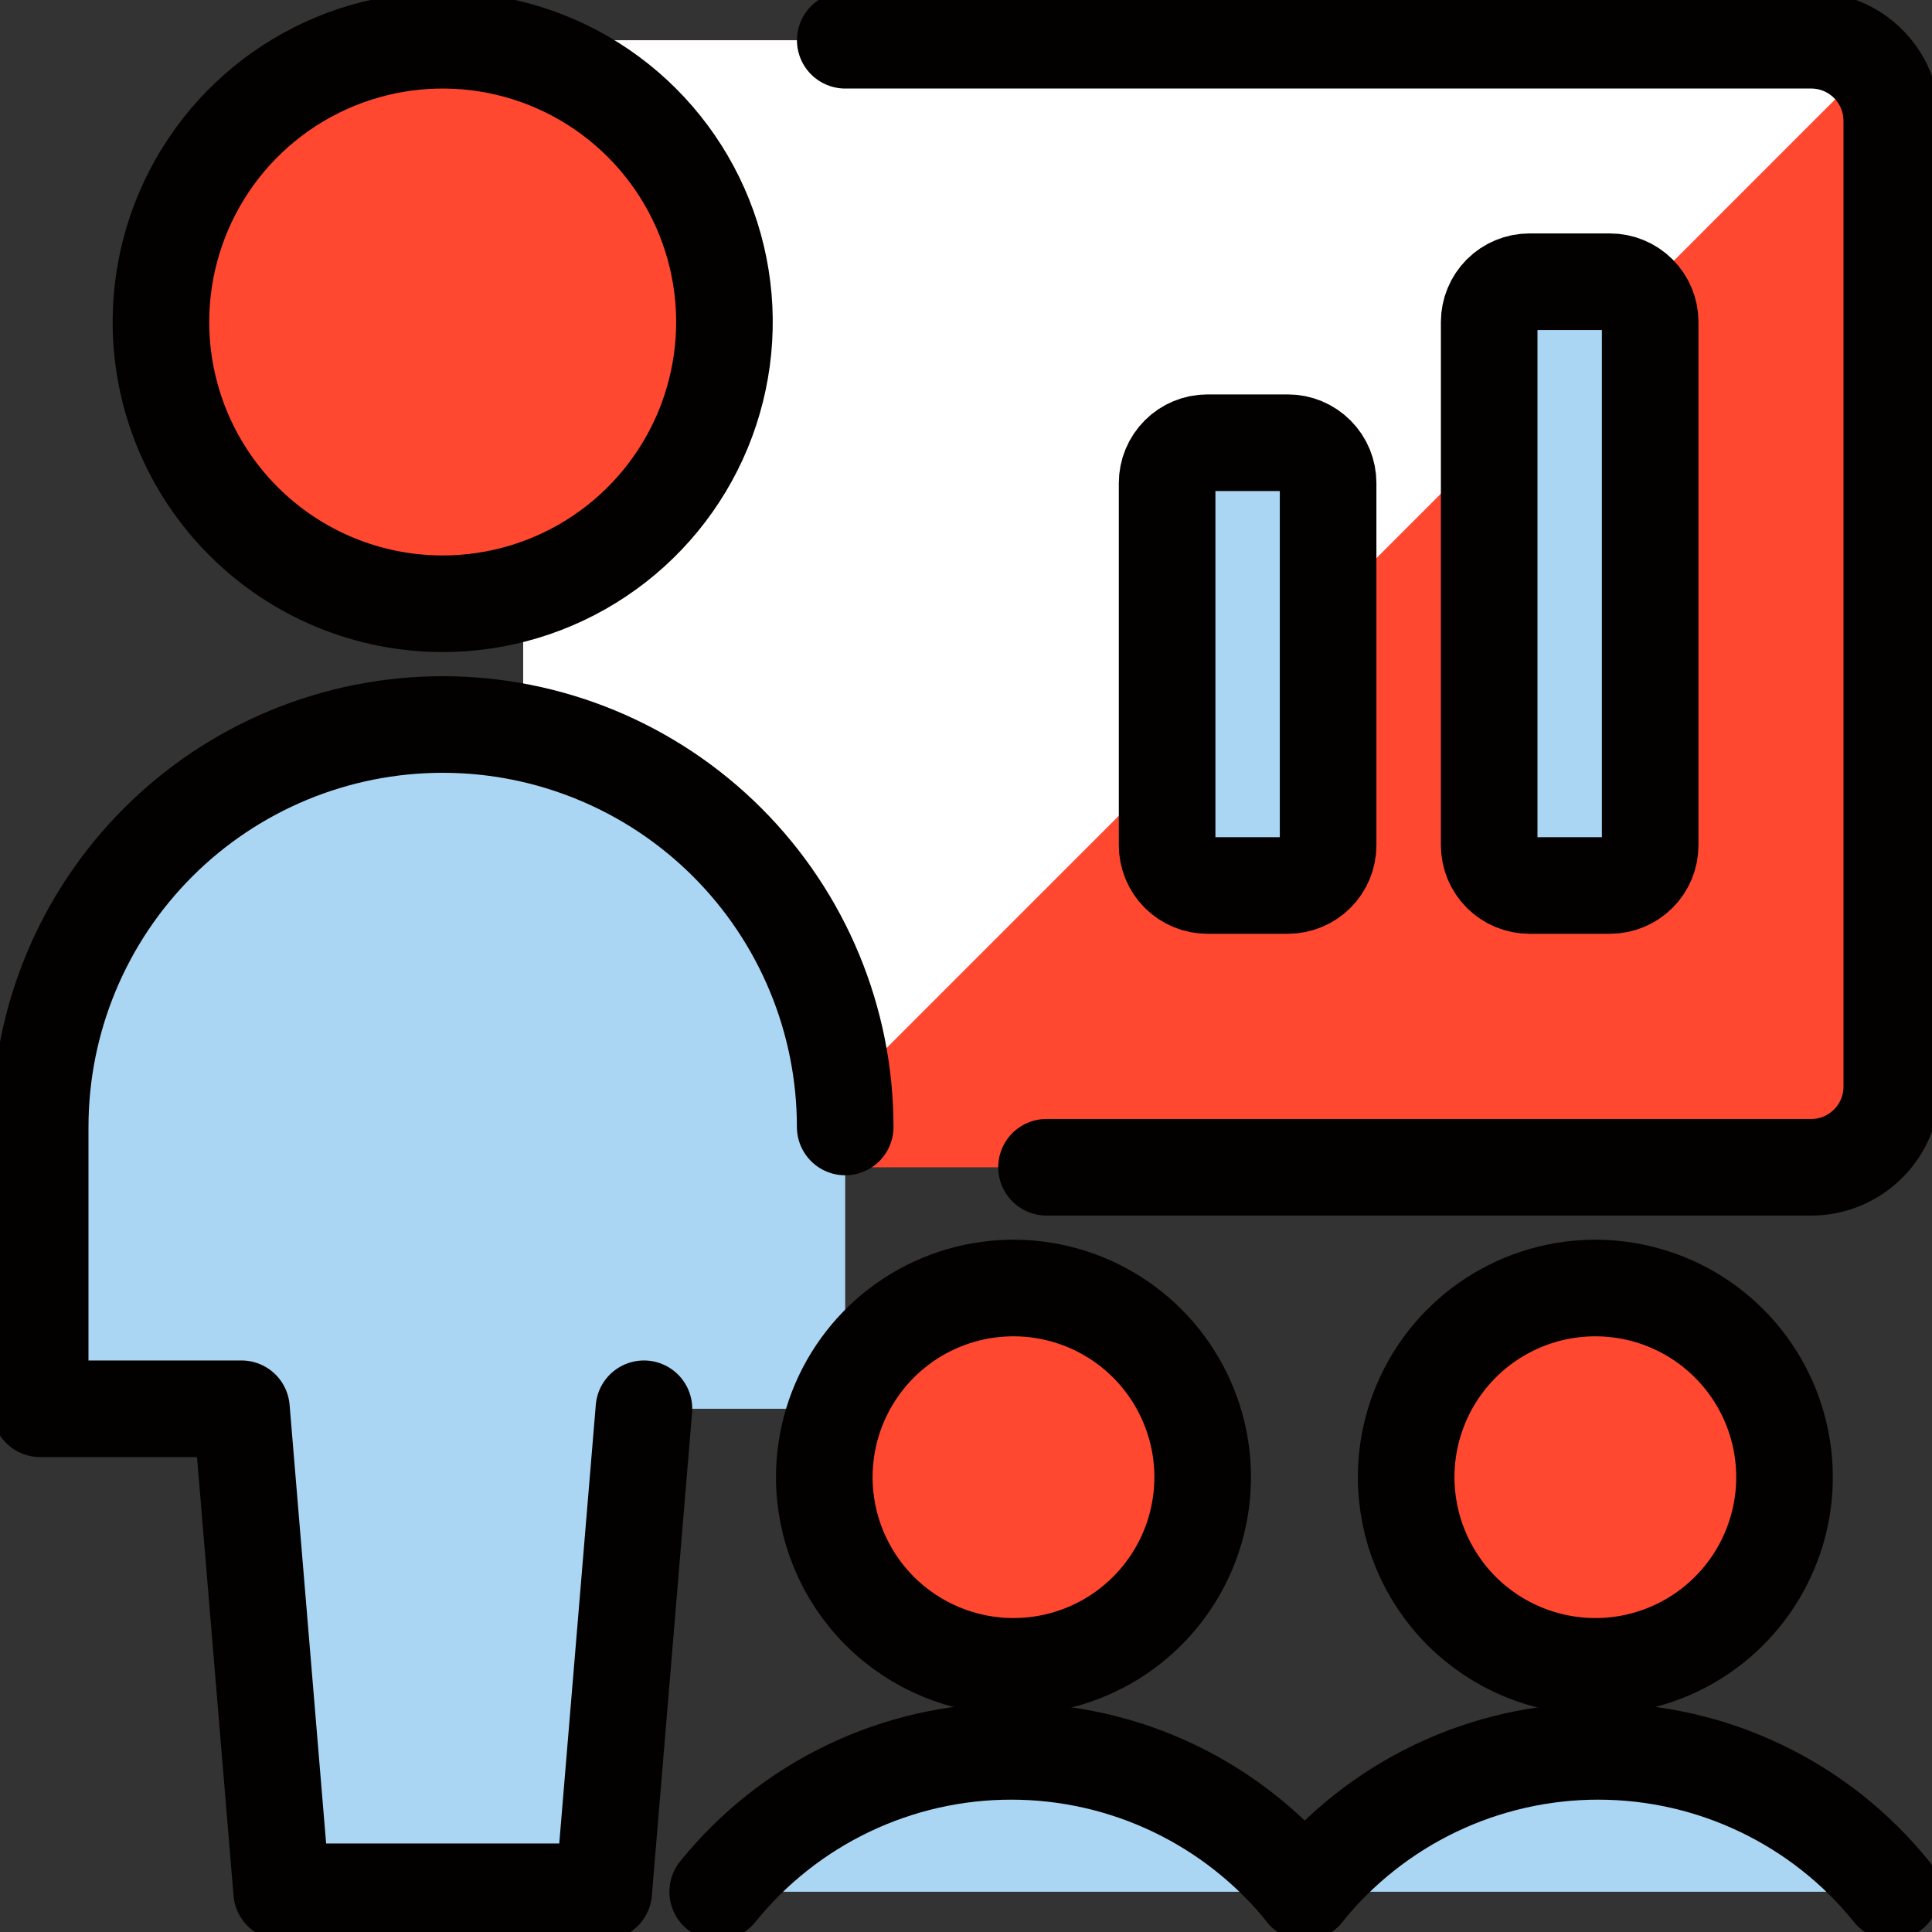
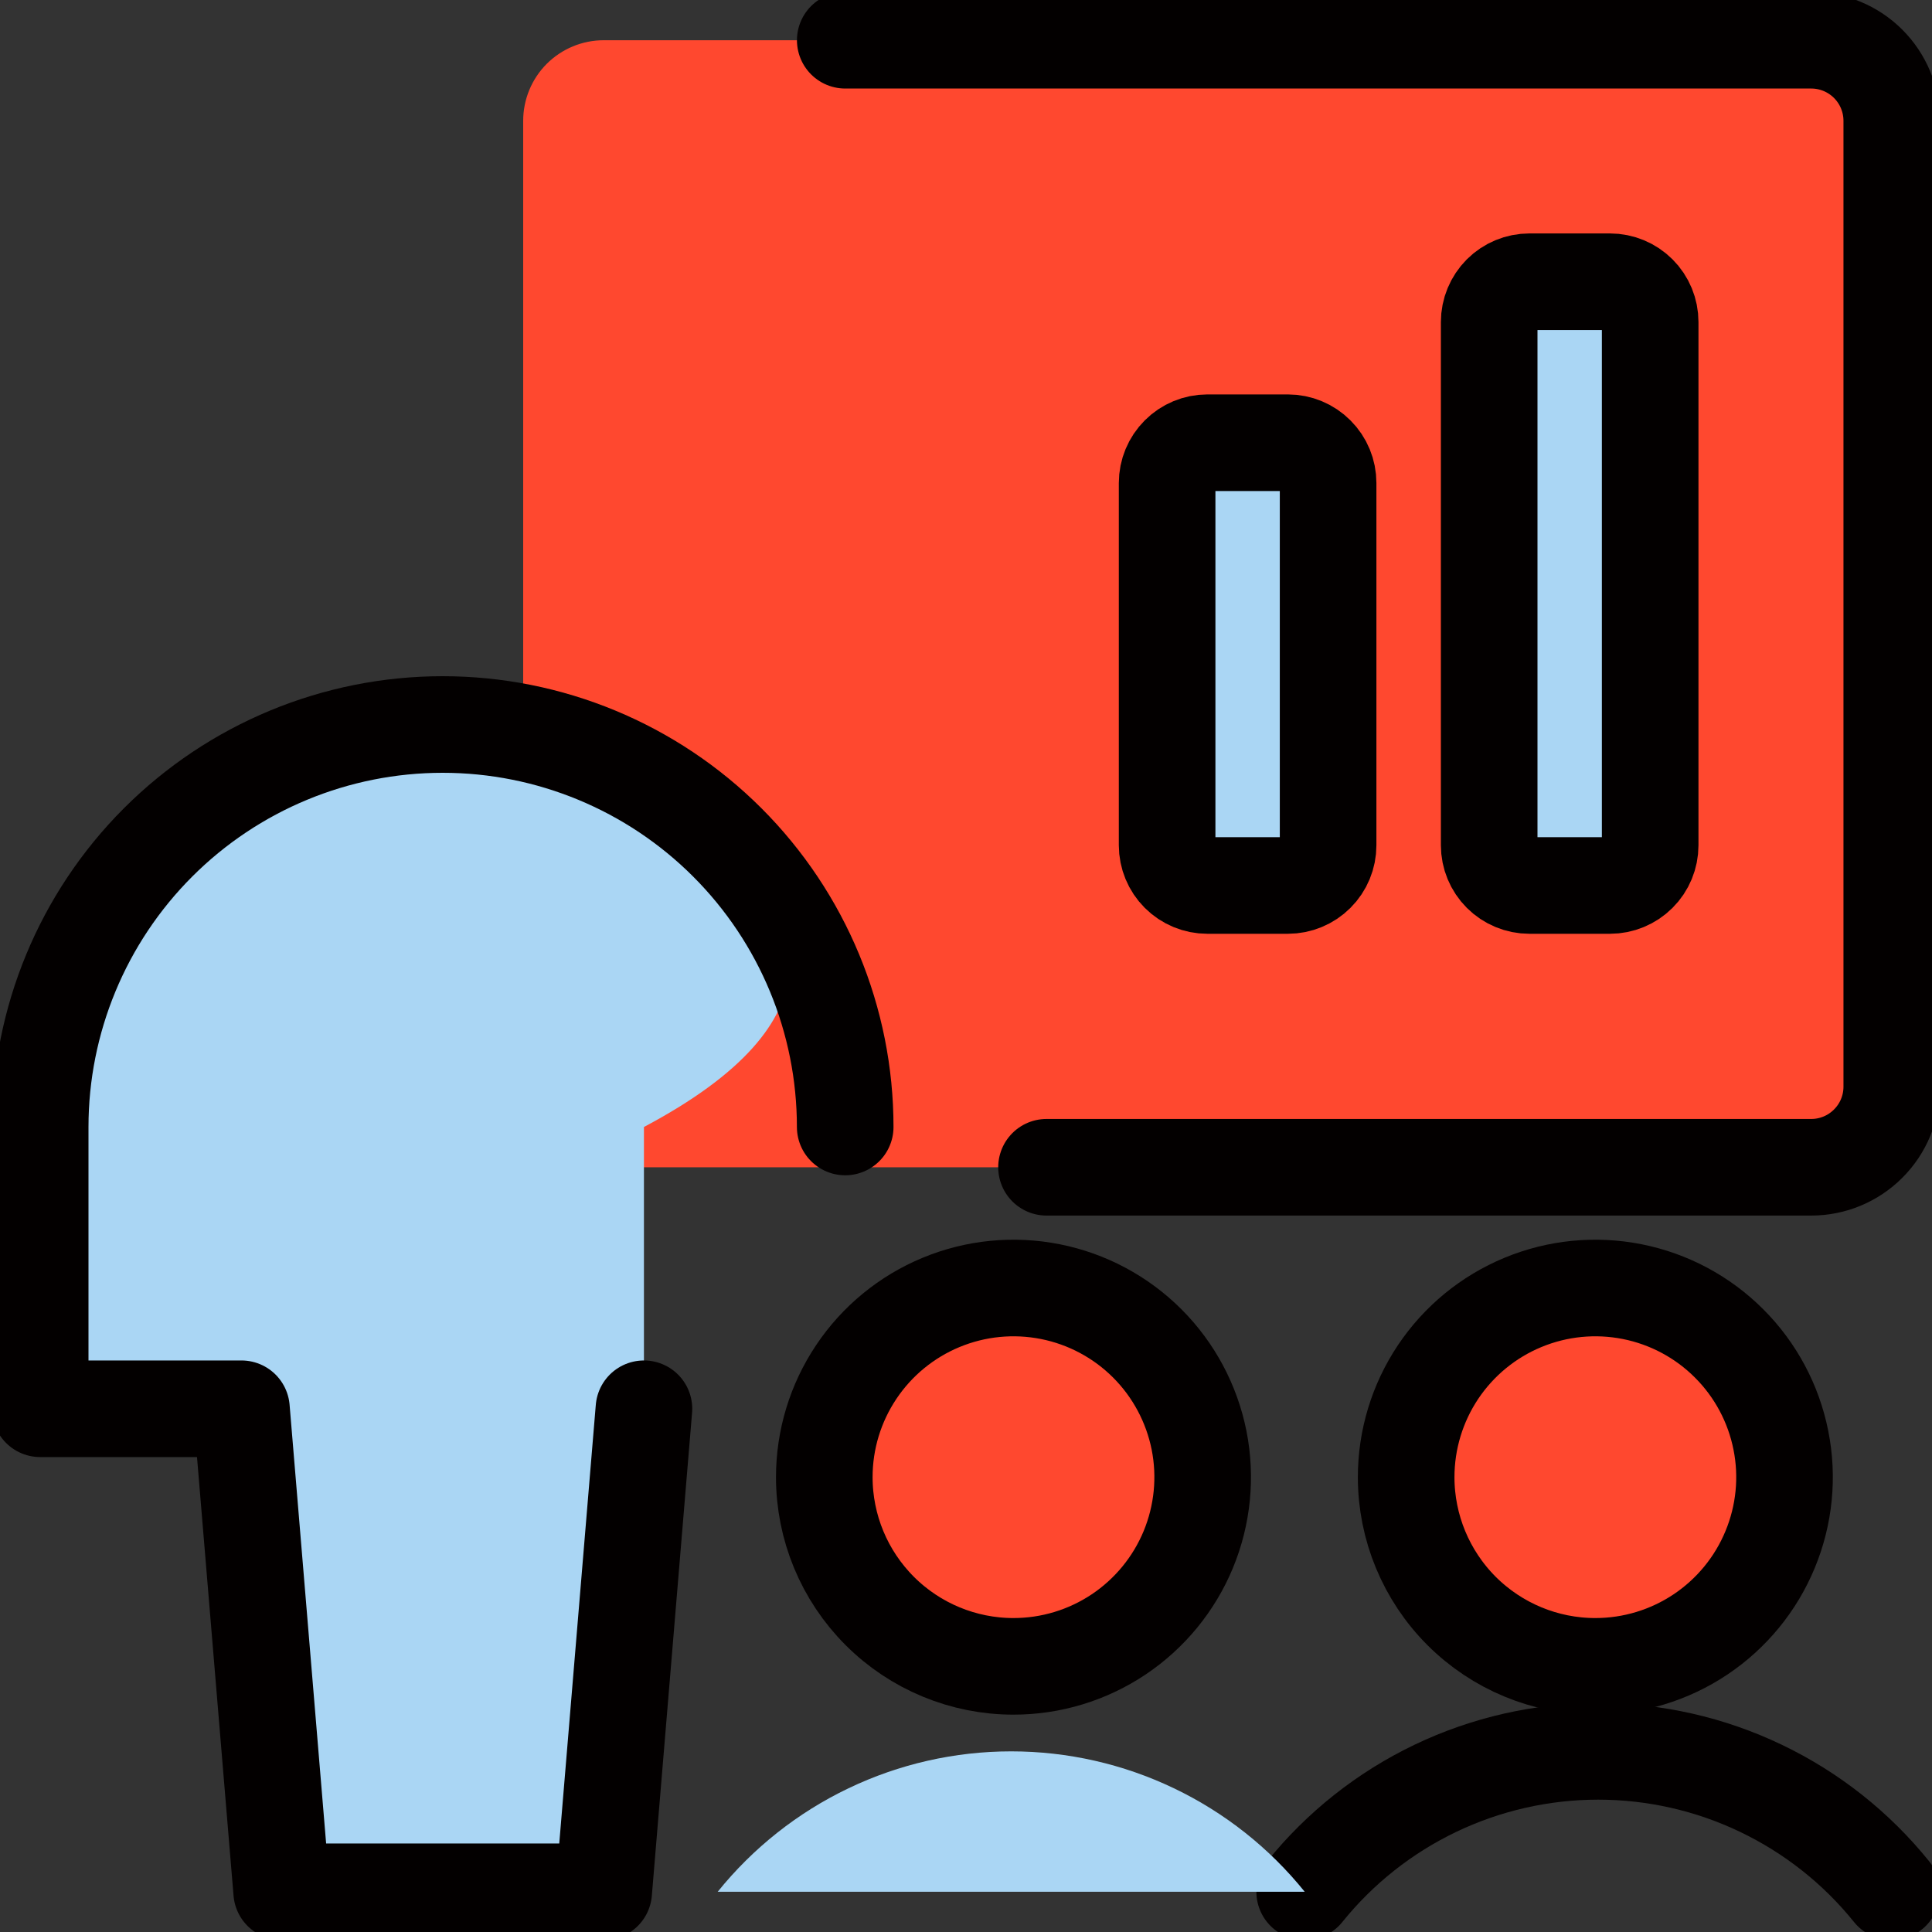
<svg xmlns="http://www.w3.org/2000/svg" width="40" height="40" viewBox="0 0 40 40" fill="none">
  <rect x="0" y="0" width="40" height="40" fill="#333333" stroke="none" />
  <g clip-path="url(#clip0_693_17103)">
    <path d="M12.499 24.167H37.499C37.941 24.167 38.365 23.991 38.677 23.678C38.99 23.366 39.165 22.942 39.165 22.5V2.5C39.165 2.058 38.99 1.634 38.677 1.321C38.365 1.009 37.941 0.833 37.499 0.833H12.499C12.057 0.833 11.633 1.009 11.32 1.321C11.008 1.634 10.832 2.058 10.832 2.5V22.5C10.832 22.942 11.008 23.366 11.32 23.678C11.633 23.991 12.057 24.167 12.499 24.167Z" fill="#FF482F" />
-     <path d="M37.499 0.833H12.499C12.057 0.833 11.633 1.009 11.32 1.321C11.008 1.634 10.832 2.058 10.832 2.5V22.5C10.832 22.942 11.008 23.366 11.32 23.678C11.633 23.991 12.057 24.167 12.499 24.167H15.887L38.7 1.352C38.546 1.188 38.359 1.058 38.153 0.969C37.946 0.88 37.724 0.834 37.499 0.833Z" fill="white" />
    <path d="M34.165 17.5C34.165 17.721 34.078 17.933 33.921 18.089C33.765 18.245 33.553 18.333 33.332 18.333H31.665C31.444 18.333 31.232 18.245 31.076 18.089C30.92 17.933 30.832 17.721 30.832 17.5V6.667C30.832 6.446 30.92 6.234 31.076 6.077C31.232 5.921 31.444 5.833 31.665 5.833H33.332C33.553 5.833 33.765 5.921 33.921 6.077C34.078 6.234 34.165 6.446 34.165 6.667V17.5Z" fill="#AAD6F4" stroke="#030000" stroke-width="2" stroke-linecap="round" stroke-linejoin="round" />
-     <path d="M12.499 39.167L13.332 29.167H17.499V23.333C17.499 21.123 16.621 19.004 15.058 17.441C13.495 15.878 11.376 15 9.165 15C6.955 15 4.836 15.878 3.273 17.441C1.71 19.004 0.832 21.123 0.832 23.333V29.167H4.999L5.832 39.167H12.499Z" fill="#AAD6F4" />
+     <path d="M12.499 39.167L13.332 29.167V23.333C17.499 21.123 16.621 19.004 15.058 17.441C13.495 15.878 11.376 15 9.165 15C6.955 15 4.836 15.878 3.273 17.441C1.71 19.004 0.832 21.123 0.832 23.333V29.167H4.999L5.832 39.167H12.499Z" fill="#AAD6F4" />
    <path d="M17.499 23.333C17.499 21.123 16.621 19.004 15.058 17.441C13.495 15.878 11.376 15 9.165 15C6.955 15 4.836 15.878 3.273 17.441C1.71 19.004 0.832 21.123 0.832 23.333V29.167H4.999L5.832 39.167H12.499L13.332 29.167" stroke="#030000" stroke-width="2" stroke-linecap="round" stroke-linejoin="round" />
-     <path d="M9.165 12.5C10.319 12.5 11.447 12.158 12.406 11.517C13.366 10.876 14.113 9.965 14.555 8.899C14.996 7.833 15.112 6.66 14.887 5.529C14.662 4.397 14.106 3.358 13.29 2.542C12.474 1.726 11.435 1.17 10.303 0.945C9.172 0.72 7.999 0.836 6.933 1.277C5.867 1.719 4.956 2.466 4.315 3.426C3.674 4.385 3.332 5.513 3.332 6.667C3.332 8.214 3.947 9.697 5.041 10.791C6.135 11.885 7.618 12.5 9.165 12.5Z" fill="#FF482F" stroke="#030000" stroke-width="2" stroke-linecap="round" stroke-linejoin="round" />
    <path d="M27.497 17.5C27.497 17.721 27.41 17.933 27.253 18.089C27.097 18.245 26.885 18.333 26.664 18.333H24.997C24.776 18.333 24.564 18.245 24.408 18.089C24.252 17.933 24.164 17.721 24.164 17.5V10C24.164 9.779 24.252 9.567 24.408 9.411C24.564 9.254 24.776 9.166 24.997 9.166H26.664C26.885 9.166 27.097 9.254 27.253 9.411C27.41 9.567 27.497 9.779 27.497 10V17.5Z" fill="#AAD6F4" stroke="#030000" stroke-width="2" stroke-linecap="round" stroke-linejoin="round" />
    <path d="M20.983 34.5C21.758 34.5 22.515 34.27 23.159 33.84C23.803 33.409 24.305 32.798 24.602 32.082C24.898 31.366 24.976 30.579 24.825 29.819C24.673 29.059 24.3 28.361 23.753 27.814C23.205 27.266 22.507 26.893 21.747 26.742C20.987 26.591 20.2 26.668 19.484 26.965C18.769 27.261 18.157 27.763 17.727 28.407C17.296 29.051 17.066 29.808 17.066 30.583C17.066 31.622 17.479 32.618 18.214 33.353C18.948 34.087 19.944 34.5 20.983 34.5Z" fill="#FF482F" stroke="#030000" stroke-width="2" stroke-linecap="round" stroke-linejoin="round" />
    <path d="M33.03 34.5C33.805 34.5 34.562 34.27 35.206 33.84C35.85 33.409 36.352 32.798 36.648 32.082C36.945 31.366 37.023 30.579 36.871 29.819C36.72 29.059 36.347 28.361 35.799 27.814C35.252 27.266 34.554 26.893 33.794 26.742C33.034 26.591 32.247 26.668 31.531 26.965C30.815 27.261 30.204 27.763 29.773 28.407C29.343 29.051 29.113 29.808 29.113 30.583C29.113 31.622 29.526 32.618 30.26 33.353C30.995 34.087 31.991 34.5 33.03 34.5Z" fill="#FF482F" stroke="#030000" stroke-width="2" stroke-linecap="round" stroke-linejoin="round" />
-     <path d="M39.165 39.167C38.434 38.259 37.508 37.527 36.456 37.024C35.405 36.521 34.254 36.26 33.088 36.26C31.923 36.26 30.772 36.521 29.72 37.024C28.669 37.527 27.743 38.259 27.012 39.167" fill="#AAD6F4" />
    <path d="M39.165 39.167C38.434 38.259 37.508 37.527 36.456 37.024C35.405 36.521 34.254 36.26 33.088 36.26C31.923 36.26 30.772 36.521 29.72 37.024C28.669 37.527 27.743 38.259 27.012 39.167" stroke="#030000" stroke-width="2" stroke-linecap="round" stroke-linejoin="round" />
    <path d="M27.013 39.167C26.281 38.259 25.356 37.527 24.304 37.024C23.253 36.521 22.102 36.26 20.936 36.26C19.77 36.26 18.619 36.521 17.568 37.024C16.516 37.527 15.591 38.259 14.859 39.167" fill="#AAD6F4" />
-     <path d="M27.013 39.167C26.281 38.259 25.356 37.527 24.304 37.024C23.253 36.521 22.102 36.26 20.936 36.26C19.77 36.26 18.619 36.521 17.568 37.024C16.516 37.527 15.591 38.259 14.859 39.167" stroke="#030000" stroke-width="2" stroke-linecap="round" stroke-linejoin="round" />
    <path d="M21.667 24.167H37.5C37.942 24.167 38.366 23.991 38.678 23.678C38.991 23.366 39.167 22.942 39.167 22.5V2.5C39.167 2.058 38.991 1.634 38.678 1.321C38.366 1.009 37.942 0.833 37.5 0.833H17.5" stroke="#030000" stroke-width="2" stroke-linecap="round" stroke-linejoin="round" />
  </g>
  <defs>
    <clipPath id="clip0_693_17103">
      <rect width="40" height="40" fill="white" />
    </clipPath>
  </defs>
</svg>